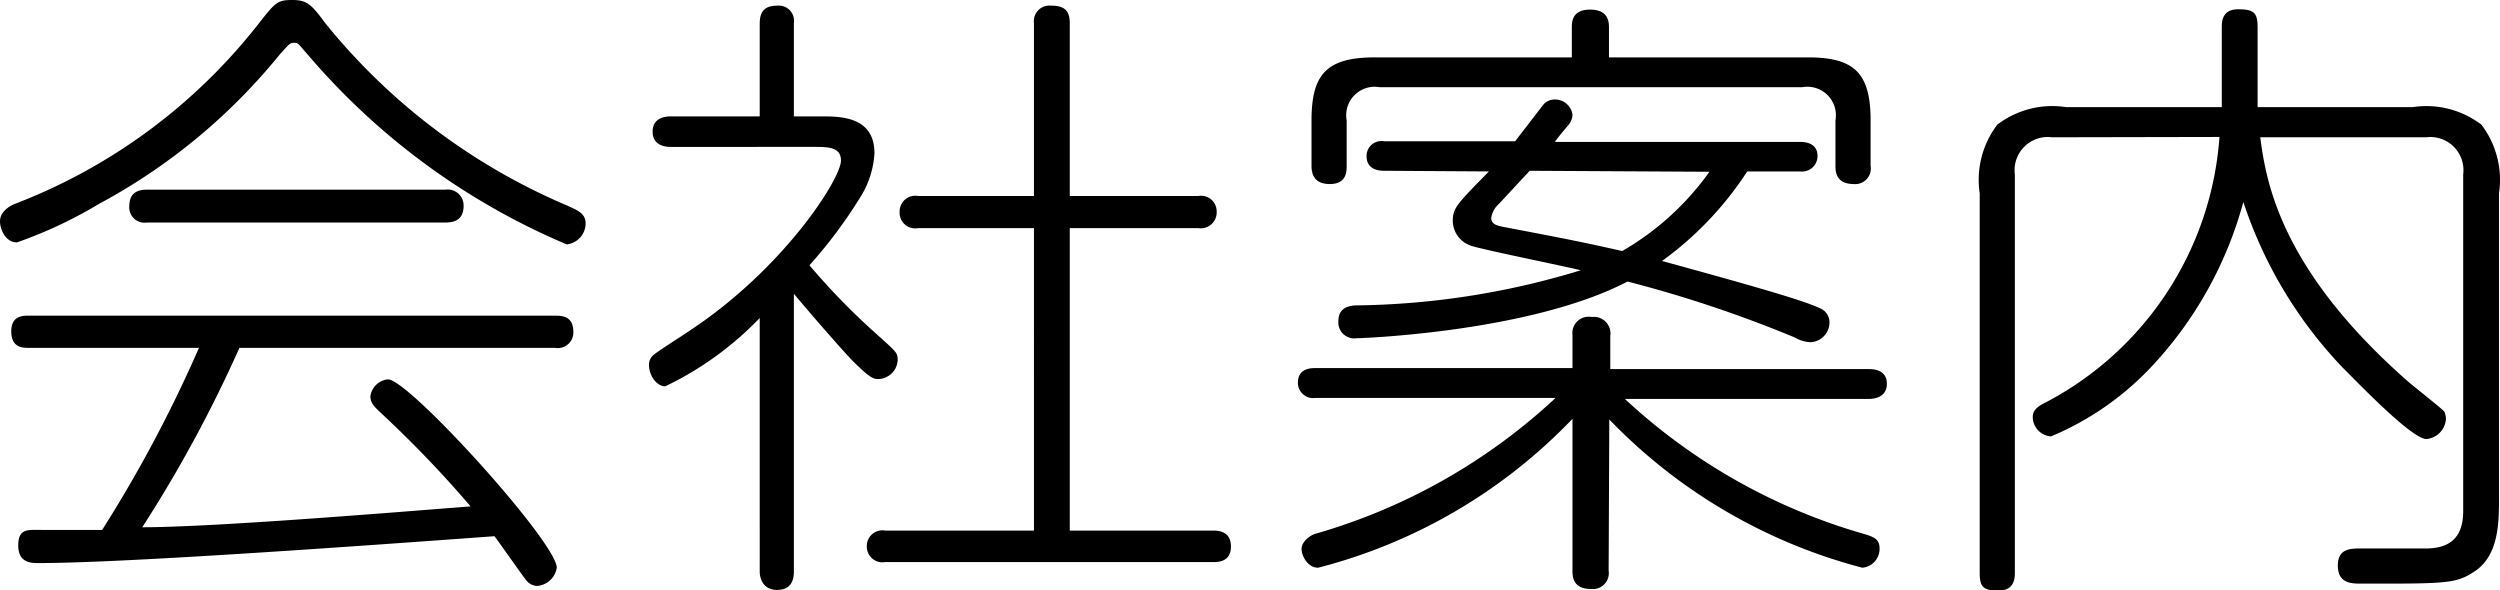
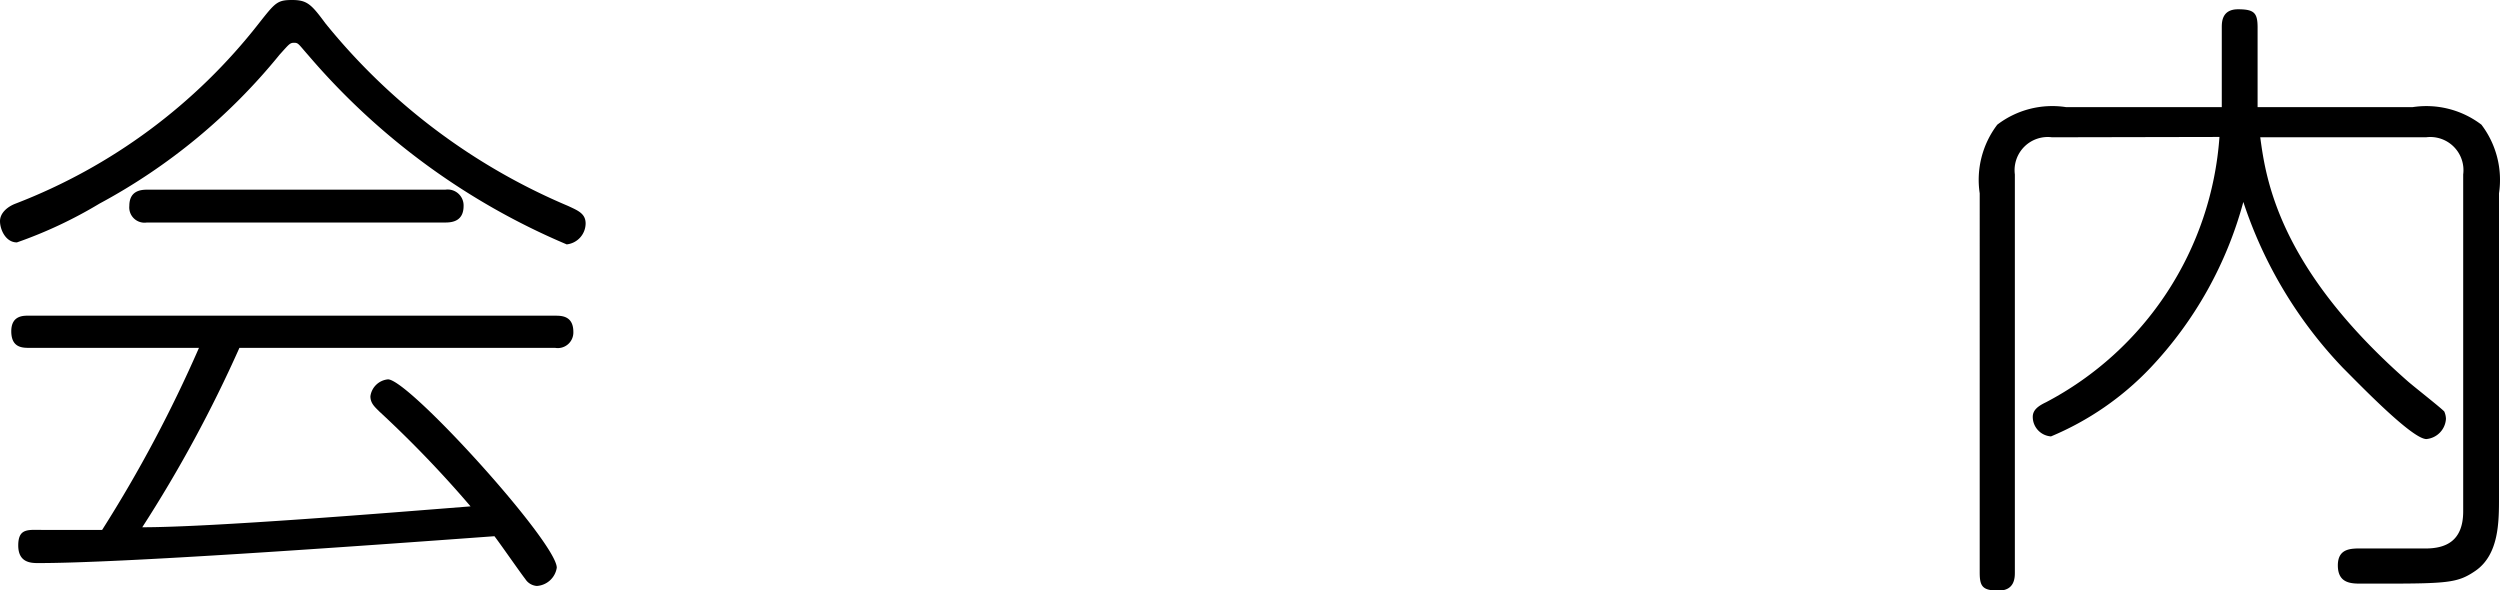
<svg xmlns="http://www.w3.org/2000/svg" viewBox="0 0 75.39 17.8">
  <g id="レイヤー_2" data-name="レイヤー 2">
    <g id="テキスト">
      <path d="M8.43,1.65A17.91,17.91,0,0,1,3,6.14,13.37,13.37,0,0,1,.51,7.31C.17,7.31,0,6.92,0,6.67s.23-.44.47-.53A17.1,17.1,0,0,0,7.81.7c.49-.62.55-.7,1-.7s.58.13,1,.7a18.81,18.81,0,0,0,7.32,5.51c.3.14.53.23.53.53a.64.64,0,0,1-.57.63,21,21,0,0,1-7.79-5.7C9,1.33,9,1.29,8.87,1.29S8.72,1.33,8.43,1.65ZM7.22,10.49A40,40,0,0,1,4.29,15.9c2.11,0,7.49-.44,9.9-.63a33.8,33.8,0,0,0-2.75-2.86c-.14-.14-.27-.25-.27-.46a.59.59,0,0,1,.53-.51c.63,0,5.09,4.92,5.09,5.68a.65.65,0,0,1-.6.55.45.45,0,0,1-.35-.21c-.15-.19-.78-1.1-.93-1.29-4.37.32-11.24.81-13.75.81-.21,0-.61,0-.61-.53s.3-.47.74-.47.48,0,1.79,0A40.35,40.35,0,0,0,6,10.49H.89c-.21,0-.55,0-.55-.5s.4-.47.55-.47H16.74c.19,0,.55,0,.55.49a.47.47,0,0,1-.55.48Zm6.21-4.77a.48.48,0,0,1,.55.49c0,.46-.34.5-.55.5h-9a.46.46,0,0,1-.53-.5c0-.43.3-.49.53-.49Z" />
-       <path d="M24.77,3.51c.57,0,1.6,0,1.6,1.11A2.79,2.79,0,0,1,25.91,6,14.38,14.38,0,0,1,24.41,8a20.64,20.64,0,0,0,1.94,2c.7.63.72.63.72.86a.6.6,0,0,1-.57.57c-.15,0-.24,0-.81-.57-.36-.38-1.24-1.39-1.75-2v8.38c0,.28-.1.55-.51.55s-.52-.34-.52-.55V9.59a9.8,9.8,0,0,1-2.85,2.06c-.26,0-.49-.33-.49-.65a.39.39,0,0,1,.13-.29c.15-.13.93-.62,1.1-.74,2.82-1.86,4.56-4.57,4.56-5.13,0-.41-.4-.41-.81-.41H20.23c-.09,0-.55,0-.55-.46s.46-.46.55-.46h2.68V.72c0-.38.15-.55.54-.55a.46.46,0,0,1,.49.53V3.51Zm11.37,2.4a.47.47,0,0,1,.55.47.48.48,0,0,1-.55.5H32.26V16h4.31c.14,0,.55,0,.55.48s-.41.47-.55.47H26.69a.47.47,0,0,1-.55-.47.47.47,0,0,1,.55-.48h4.49V6.88h-3.5a.47.47,0,0,1-.55-.5.47.47,0,0,1,.55-.47h3.5V.7a.47.47,0,0,1,.51-.53c.38,0,.57.12.57.53V5.91Z" />
-       <path d="M48.51,17.21a.48.48,0,0,1-.54.55c-.53,0-.55-.36-.55-.55V12.63a16.19,16.19,0,0,1-7.67,4.49c-.31,0-.5-.35-.5-.57s.27-.42.44-.46A17.81,17.81,0,0,0,46.91,12H39.67a.46.46,0,0,1-.53-.46c0-.44.4-.44.53-.44h7.75v-1A.49.49,0,0,1,48,9.56a.5.5,0,0,1,.56.57v1h7.78c.12,0,.56,0,.56.44s-.42.46-.56.46H49a17.75,17.75,0,0,0,7.24,4.08c.26.08.44.15.44.42a.57.57,0,0,1-.52.59,16.32,16.32,0,0,1-7.63-4.47Zm6-15.48c1.39,0,1.9.45,1.9,1.9V5a.47.47,0,0,1-.51.55c-.55,0-.55-.4-.55-.55V3.63a.86.86,0,0,0-1-1H41.61a.86.86,0,0,0-1,1V5c0,.17,0,.55-.51.55s-.55-.36-.55-.55V3.63c0-1.41.47-1.9,1.92-1.9H47.4V.84c0-.17,0-.55.55-.55s.57.36.57.55v.89ZM41.74,5.15c-.09,0-.53,0-.53-.44a.45.45,0,0,1,.53-.45h3.95l.84-1.09A.45.45,0,0,1,46.89,3a.53.53,0,0,1,.53.46.52.52,0,0,1-.15.34c-.19.23-.27.32-.38.48h7.39c.1,0,.53,0,.53.43a.47.47,0,0,1-.53.46H52.69a10.16,10.16,0,0,1-2.57,2.7c2.55.7,4.22,1.17,4.75,1.42a.46.46,0,0,1,.3.42.6.6,0,0,1-.57.61,1,1,0,0,1-.47-.14,37.55,37.55,0,0,0-5.05-1.69c-2.91,1.52-8,1.71-8.17,1.71a.48.48,0,0,1-.55-.51c0-.42.32-.46.49-.48a24,24,0,0,0,6.82-1.06c-.53-.13-3-.63-3.31-.74a.8.8,0,0,1-.55-.74c0-.4.12-.51,1.09-1.5Zm4.39,0-.93,1a.71.71,0,0,0-.23.42c0,.2.17.24.51.3,1.89.36,2.28.44,3.44.7a8.35,8.35,0,0,0,2.63-2.39Z" />
      <path d="M61.88,4.14a1,1,0,0,0-1.12,1.12v12c0,.15,0,.55-.49.55s-.57-.13-.57-.55V5.83a2.75,2.75,0,0,1,.53-2.07,2.73,2.73,0,0,1,2.07-.53H67c0-.11,0-.29,0-.4v-2c0-.16,0-.55.49-.55s.59.11.59.55V3.23h4.68a2.74,2.74,0,0,1,2.07.53,2.75,2.75,0,0,1,.53,2.07V15c0,.74,0,1.73-.72,2.22-.53.36-.82.38-2.91.38h-.51c-.31,0-.72,0-.72-.55s.45-.51.79-.51l1.85,0c.6,0,1.14-.21,1.14-1.12V5.26a1,1,0,0,0-1.12-1.12h-5c.17,1.26.55,3.93,4.44,7.35.18.16,1,.8,1.11.92a.59.59,0,0,1,.05.22.65.65,0,0,1-.59.61c-.43,0-2-1.63-2.52-2.15a13.2,13.2,0,0,1-3-5,11.72,11.72,0,0,1-2.8,5,8.83,8.83,0,0,1-3,2.07.59.59,0,0,1-.55-.59c0-.21.17-.33.4-.44a9.82,9.82,0,0,0,5.23-8Z" />
    </g>
  </g>
</svg>